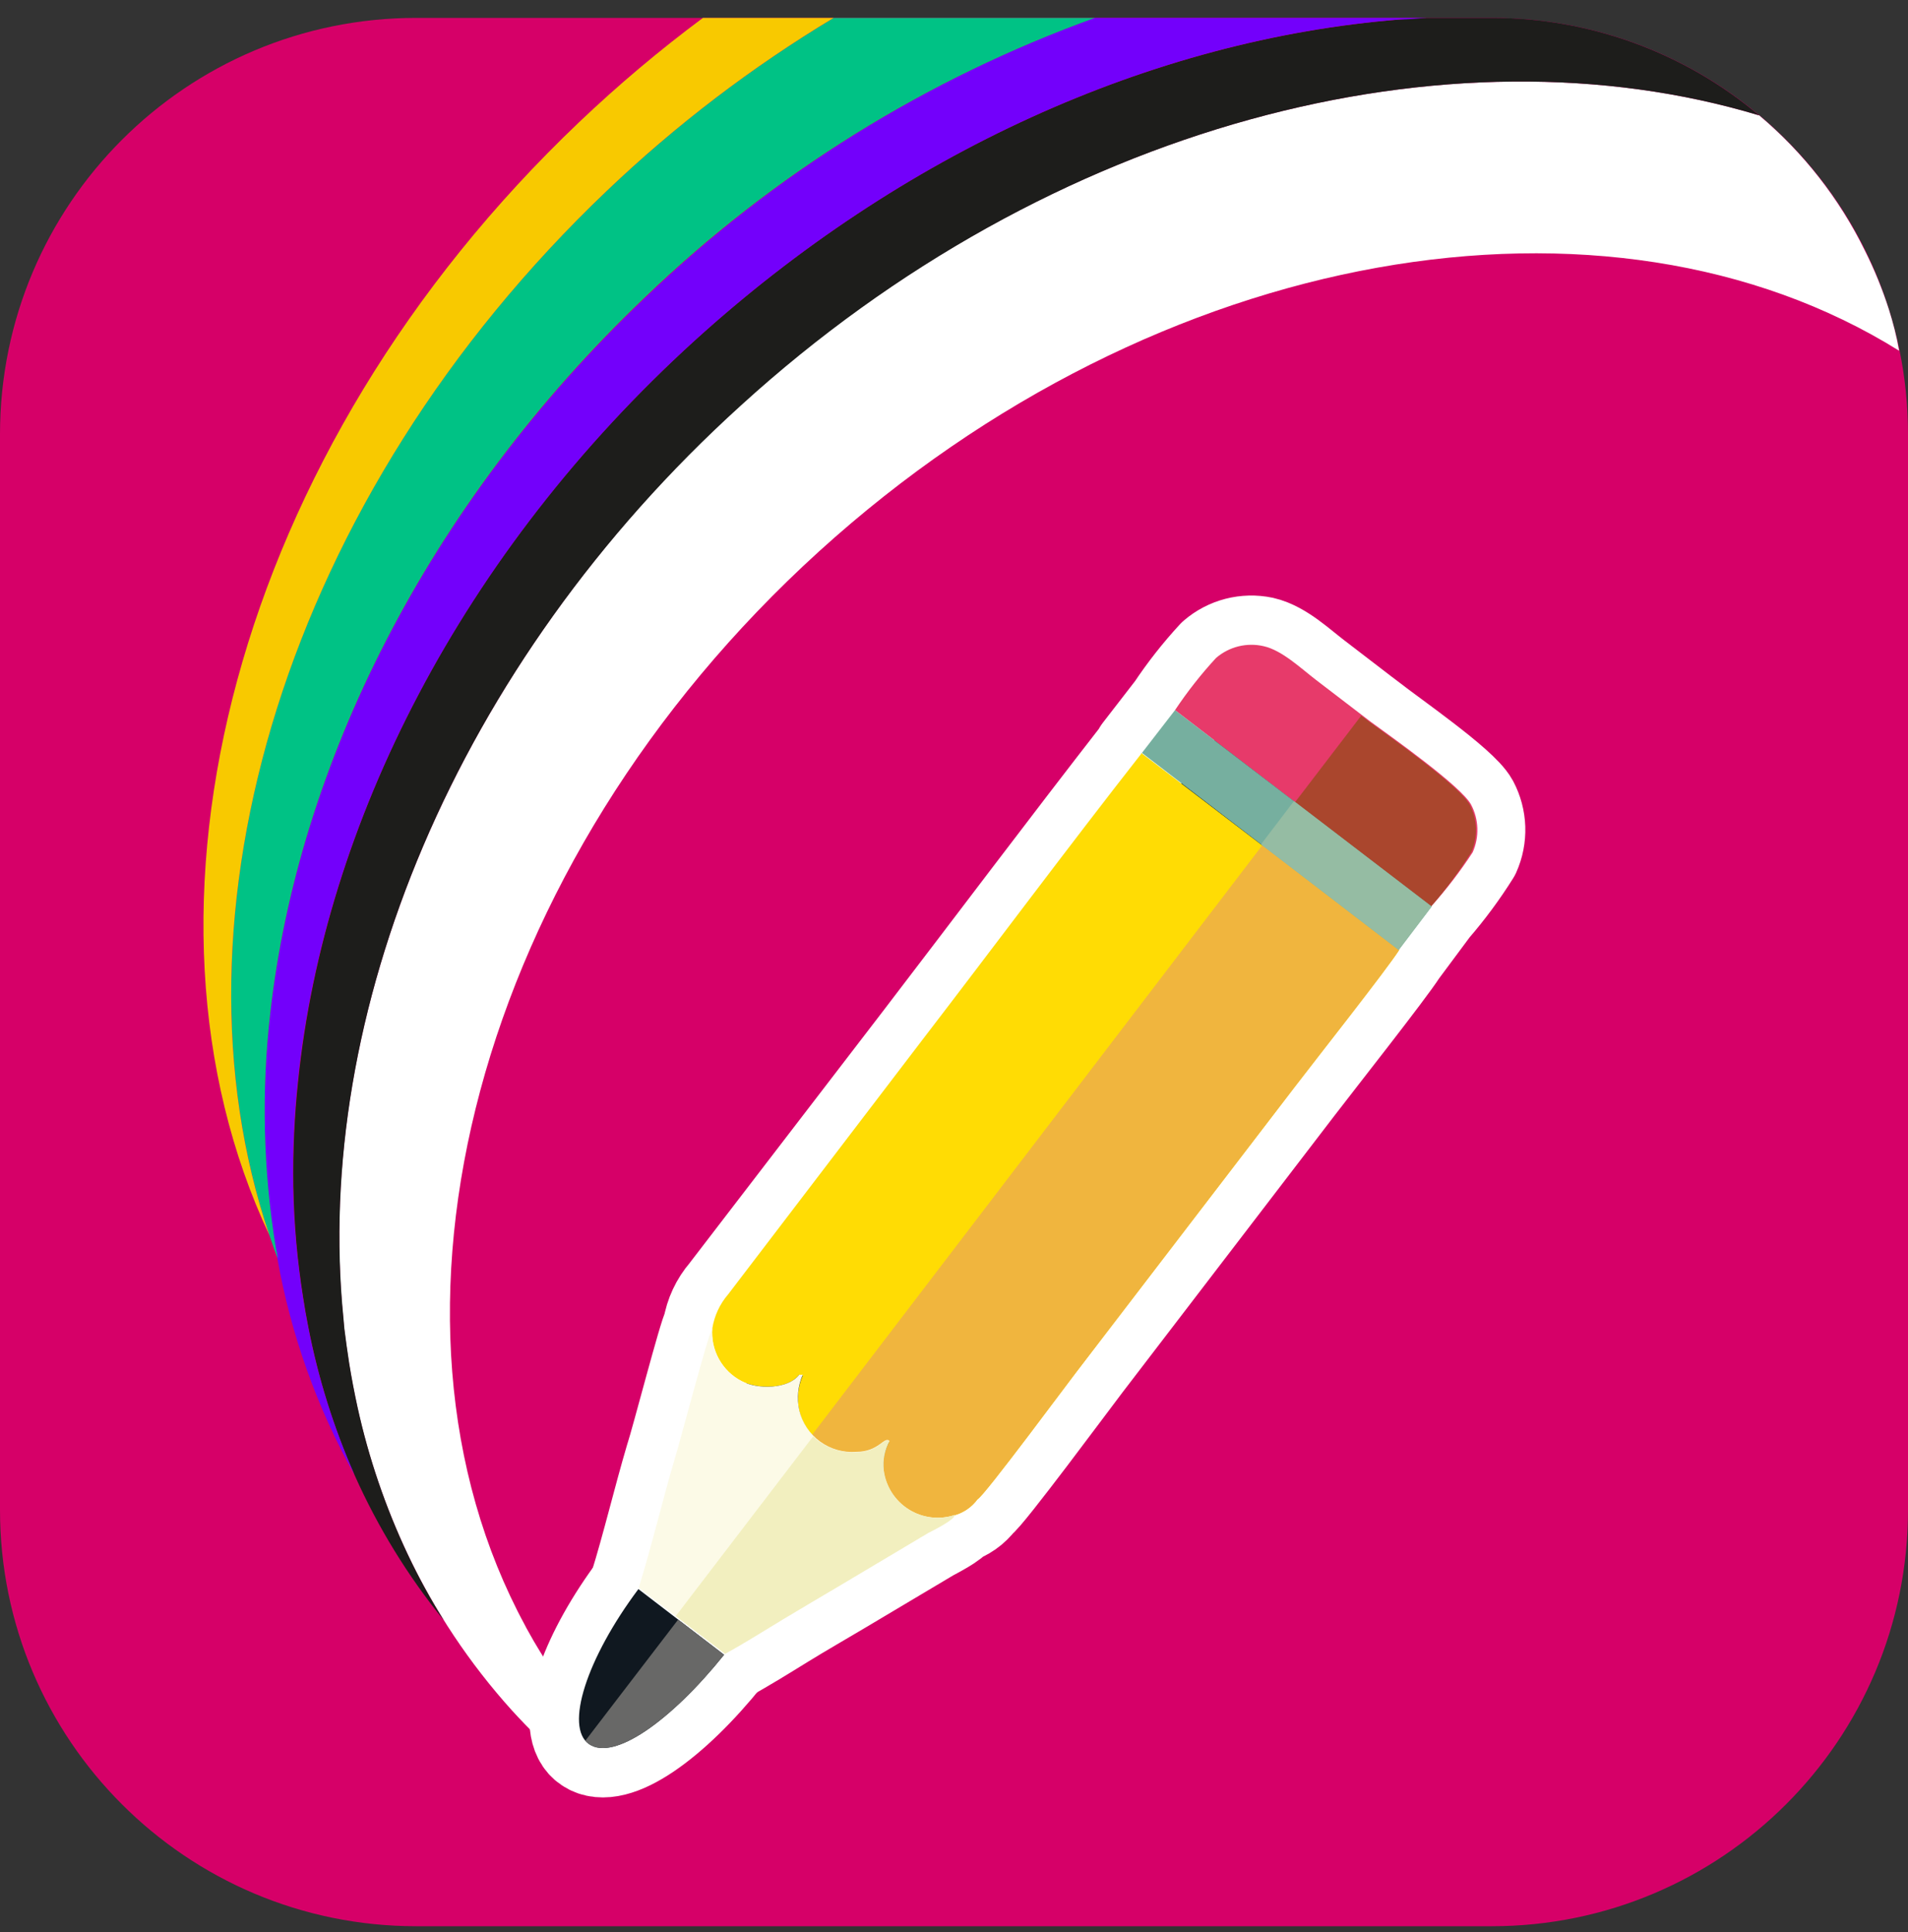
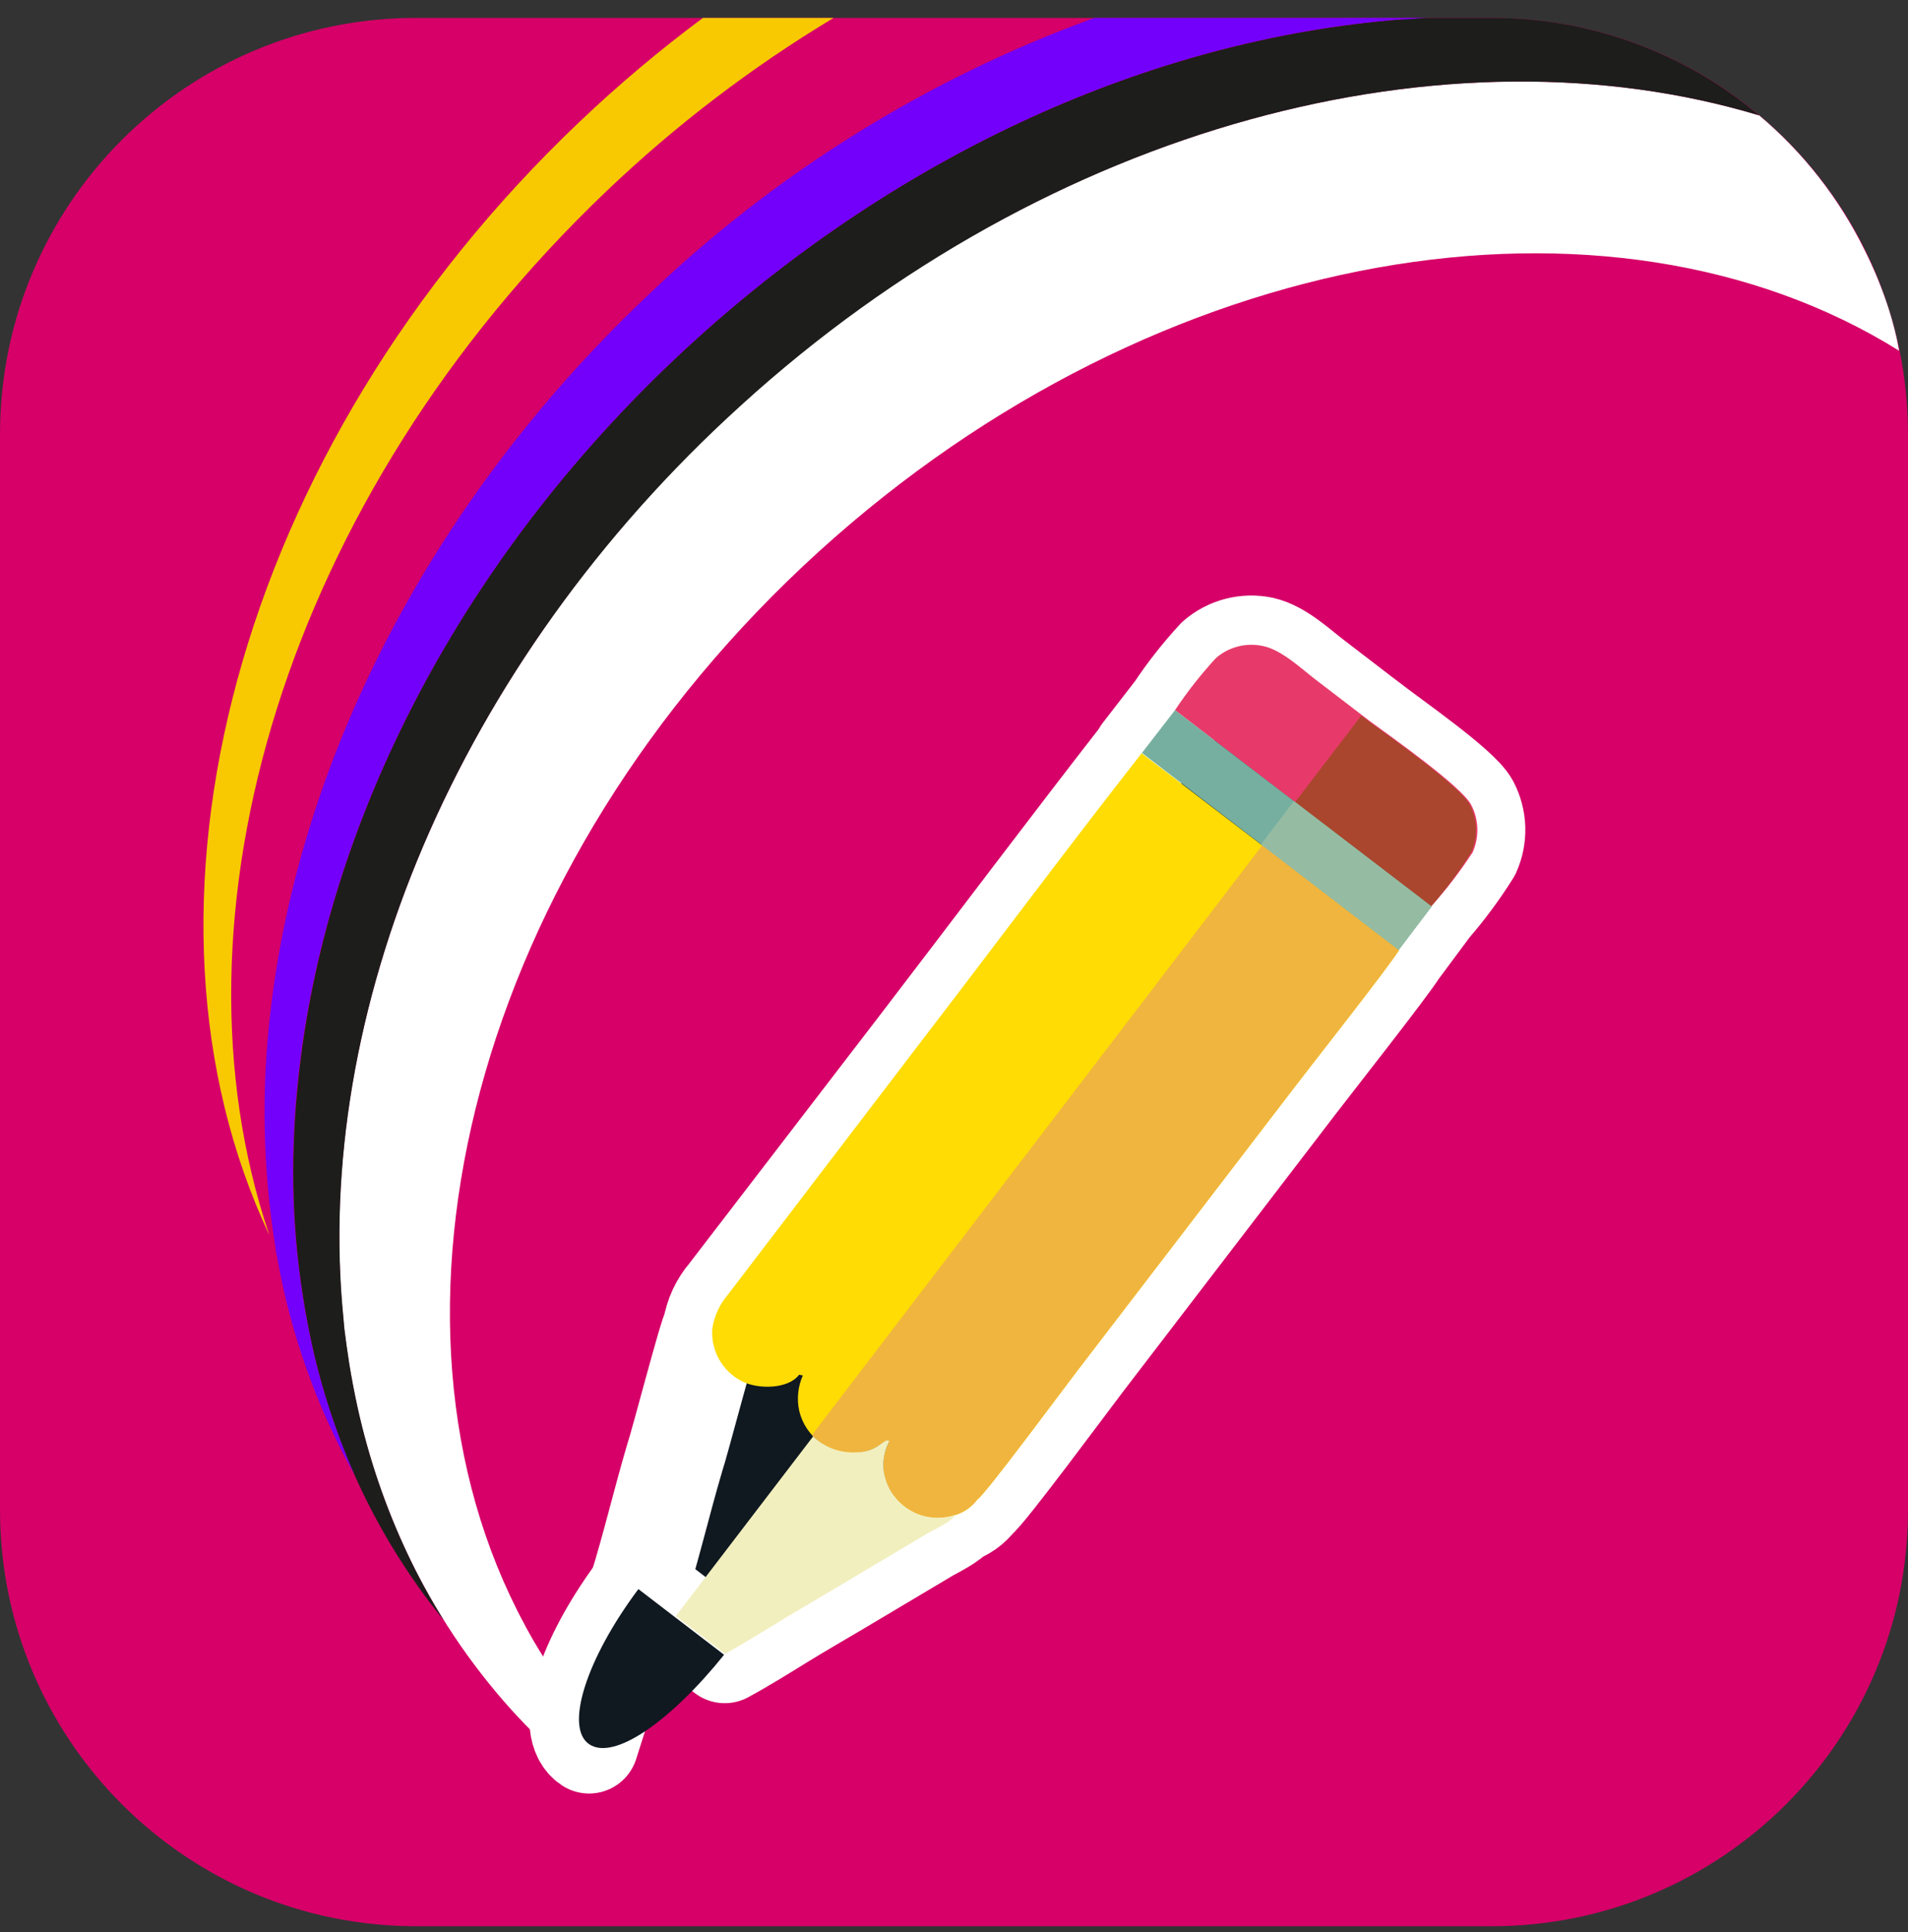
<svg xmlns="http://www.w3.org/2000/svg" width="80" height="81" viewBox="0 0 80 81" fill="none">
  <rect x="0" y="0" width="80" height="81" fill="#333333" stroke="none" />
  <path d="M62.547 0.75H17.453C7.814 0.75 0 8.564 0 18.203V63.297C0 72.936 7.814 80.75 17.453 80.75H62.547C72.186 80.75 80 72.936 80 63.297V18.203C80 8.564 72.186 0.75 62.547 0.75Z" fill="#D60068" />
  <path d="M79.2 12.977C78.927 12.125 78.589 11.296 78.187 10.497C77.119 8.324 75.612 6.396 73.76 4.837C60.767 0.923 44.08 5.15 31.053 16.97C19.053 27.897 13.14 42.557 14.387 55.223L14.427 55.677C14.487 56.157 14.553 56.637 14.627 57.11C14.727 57.737 14.847 58.357 14.98 58.97C15.448 61.1 16.155 63.171 17.087 65.143C18.217 67.526 19.688 69.731 21.453 71.69C22.201 72.511 22.998 73.286 23.84 74.01L25.173 72.677C24.447 71.856 23.778 70.985 23.173 70.07C22.987 69.797 22.82 69.523 22.647 69.243C22.473 68.963 22.287 68.643 22.12 68.337C22.08 68.27 22.047 68.203 22.013 68.137C15.033 55.25 19.88 36.243 34.347 23.11C48.56 10.21 67.447 7.11 79.627 14.703C79.52 14.083 79.373 13.53 79.2 12.977Z" fill="white" />
  <path d="M62.547 0.75H59.88C59.487 0.75 59.1 0.783 58.7 0.817C48.267 1.65 37.773 6.43 29.127 14.277C19.333 23.177 13.6 34.563 12.5 45.33C12.344 46.796 12.277 48.27 12.3 49.743C12.328 51.307 12.466 52.866 12.713 54.41C12.773 54.817 12.847 55.223 12.927 55.63C13.341 57.77 13.994 59.856 14.873 61.85C15.846 64.029 17.101 66.071 18.607 67.923C18.05 67.036 17.547 66.117 17.1 65.17C16.168 63.198 15.462 61.127 14.993 58.997C14.86 58.383 14.74 57.763 14.64 57.137C14.567 56.663 14.5 56.183 14.44 55.703L14.4 55.25C13.14 42.583 19.02 27.917 31.067 16.997C44.08 5.15 60.767 0.923 73.76 4.837C70.622 2.193 66.65 0.745 62.547 0.75Z" fill="#1D1D1B" />
  <path d="M47.887 0.75H45.887C38.857 3.3 32.441 7.297 27.053 12.483C17.887 21.203 12.514 32.083 11.334 42.463C10.951 45.742 11.025 49.058 11.553 52.317C11.553 52.457 11.607 52.597 11.627 52.743C12.191 55.929 13.284 58.998 14.86 61.823C13.981 59.829 13.328 57.743 12.914 55.603C12.834 55.197 12.76 54.79 12.7 54.383C12.453 52.839 12.315 51.28 12.287 49.717C12.264 48.243 12.331 46.769 12.487 45.303C13.6 34.563 19.334 23.177 29.127 14.277C37.773 6.43 48.267 1.65 58.667 0.817C59.067 0.817 59.453 0.77 59.847 0.75H47.887Z" fill="#7300FB" />
-   <path d="M39.28 0.75H34.953C31.525 2.81 28.334 5.243 25.44 8.003C11.94 20.843 6.773 38.41 11.293 51.777C11.4 52.103 11.52 52.443 11.64 52.743C11.64 52.597 11.593 52.457 11.567 52.317C11.034 49.059 10.955 45.743 11.333 42.463C12.5 32.11 17.873 21.203 27.04 12.463C32.439 7.28 38.867 3.29 45.907 0.75L39.28 0.75Z" fill="#00C285" />
  <path d="M11.293 51.777C6.767 38.41 11.96 20.843 25.44 8.003C28.334 5.243 31.525 2.81 34.953 0.75L29.473 0.75C27.658 2.1 25.926 3.558 24.287 5.117C9.787 18.903 4.887 38.143 11.293 51.777Z" fill="#F8C900" />
  <path fill-rule="evenodd" clip-rule="evenodd" d="M50.987 27.583C50.357 28.266 49.782 28.997 49.267 29.77L47.88 31.563V31.603C44.767 35.603 41.727 39.65 38.654 43.663L30.52 54.257C30.17 54.661 29.94 55.155 29.854 55.683C29.687 55.91 28.52 60.43 28.287 61.123C27.753 62.93 27.32 64.783 26.767 66.563L28.32 67.75L30.387 69.33C31.174 68.903 32.04 68.363 32.82 67.883C33.6 67.403 34.413 66.937 35.233 66.45L38.907 64.263C39.074 64.163 39.993 63.71 40.02 63.51C40.403 63.4 40.739 63.165 40.974 62.843C41.24 62.737 44.887 57.81 45.413 57.123L54.3 45.523C55.12 44.45 58.14 40.623 58.647 39.823L60 38.003C60.62 37.287 61.184 36.525 61.687 35.723C61.828 35.407 61.895 35.062 61.884 34.716C61.872 34.369 61.782 34.03 61.62 33.723C61.2 32.95 58.287 30.943 57.4 30.243L57.074 29.997L55.127 28.503C54.46 27.997 53.694 27.257 52.927 27.083C52.587 27.012 52.235 27.021 51.899 27.107C51.562 27.194 51.25 27.357 50.987 27.583Z" fill="#101820" stroke="white" stroke-width="4.14" stroke-linecap="round" stroke-linejoin="round" />
-   <path fill-rule="evenodd" clip-rule="evenodd" d="M24.54 72.977C24.587 73.03 24.641 73.077 24.7 73.117C25.74 73.83 28.127 72.15 30.36 69.37L26.767 66.617C24.72 69.35 23.753 72.083 24.54 72.977Z" fill="#101820" stroke="white" stroke-width="4.14" stroke-linecap="round" stroke-linejoin="round" />
+   <path fill-rule="evenodd" clip-rule="evenodd" d="M24.54 72.977C24.587 73.03 24.641 73.077 24.7 73.117L26.767 66.617C24.72 69.35 23.753 72.083 24.54 72.977Z" fill="#101820" stroke="white" stroke-width="4.14" stroke-linecap="round" stroke-linejoin="round" />
  <path fill-rule="evenodd" clip-rule="evenodd" d="M33.507 57.63C33.053 58.237 31.78 58.257 31.093 57.897C30.693 57.69 30.363 57.37 30.145 56.976C29.926 56.582 29.83 56.132 29.867 55.683C29.953 55.155 30.183 54.661 30.533 54.257L38.62 43.663C41.693 39.663 44.733 35.577 47.847 31.603V31.563L58.667 39.823C58.16 40.623 55.14 44.45 54.32 45.523L45.427 57.13C44.9 57.797 41.253 62.743 40.987 62.85C40.752 63.172 40.416 63.407 40.033 63.517C39.715 63.623 39.378 63.657 39.045 63.618C38.713 63.579 38.392 63.467 38.108 63.29C37.824 63.113 37.581 62.875 37.399 62.594C37.217 62.313 37.099 61.995 37.053 61.663C37.004 61.239 37.088 60.811 37.293 60.437C37.08 60.223 36.847 60.87 35.907 60.897C35.366 60.939 34.828 60.787 34.389 60.468C33.951 60.149 33.64 59.684 33.513 59.157C33.401 58.656 33.453 58.133 33.66 57.663L33.507 57.63Z" fill="#FFDC04" />
  <path fill-rule="evenodd" clip-rule="evenodd" d="M52.94 35.417L58.667 39.823C58.16 40.623 55.14 44.45 54.32 45.523L45.427 57.13C44.9 57.797 41.253 62.743 40.987 62.85C40.752 63.172 40.416 63.407 40.033 63.517C39.715 63.623 39.378 63.657 39.045 63.618C38.713 63.579 38.393 63.467 38.108 63.29C37.824 63.113 37.582 62.876 37.399 62.594C37.217 62.313 37.099 61.995 37.053 61.663C37.004 61.239 37.088 60.811 37.293 60.437C37.08 60.223 36.847 60.87 35.907 60.897C35.561 60.917 35.215 60.862 34.893 60.736C34.57 60.609 34.279 60.414 34.04 60.163L52.94 35.417Z" fill="#F0B53E" />
-   <path fill-rule="evenodd" clip-rule="evenodd" d="M40.033 63.51C40.033 63.71 39.087 64.177 38.92 64.263L35.247 66.45C34.427 66.937 33.64 67.397 32.833 67.883C32.027 68.37 31.187 68.903 30.4 69.33L26.78 66.563C27.333 64.783 27.767 62.93 28.3 61.123C28.507 60.457 29.7 55.91 29.867 55.683C29.83 56.132 29.927 56.582 30.145 56.976C30.363 57.37 30.693 57.69 31.093 57.897C31.76 58.257 33.053 58.237 33.507 57.63H33.66C33.453 58.099 33.401 58.623 33.513 59.123C33.64 59.651 33.951 60.115 34.389 60.434C34.828 60.753 35.366 60.905 35.907 60.863C36.847 60.863 37.08 60.197 37.293 60.403C37.088 60.778 37.004 61.206 37.053 61.63C37.095 61.964 37.211 62.285 37.392 62.569C37.572 62.854 37.814 63.094 38.099 63.274C38.384 63.454 38.705 63.568 39.04 63.609C39.374 63.65 39.714 63.616 40.033 63.51Z" fill="#FCFAE7" />
  <path fill-rule="evenodd" clip-rule="evenodd" d="M40.033 63.51C40.033 63.71 39.087 64.177 38.92 64.263L35.247 66.45C34.427 66.937 33.64 67.397 32.833 67.883C32.027 68.37 31.187 68.903 30.4 69.33L28.333 67.75L34.093 60.217C34.334 60.446 34.618 60.624 34.931 60.739C35.242 60.853 35.575 60.903 35.907 60.883C36.847 60.883 37.08 60.217 37.293 60.423C37.088 60.797 37.004 61.226 37.053 61.65C37.098 61.983 37.215 62.301 37.397 62.583C37.579 62.865 37.821 63.103 38.106 63.281C38.39 63.459 38.711 63.571 39.044 63.611C39.377 63.65 39.715 63.616 40.033 63.51Z" fill="#F2EFBF" />
  <path fill-rule="evenodd" clip-rule="evenodd" d="M60 38.003L49.267 29.77C49.782 28.997 50.357 28.266 50.987 27.583C51.258 27.349 51.58 27.182 51.928 27.096C52.275 27.011 52.638 27.008 52.987 27.09C53.754 27.263 54.527 28.003 55.187 28.51L57.46 30.25C58.373 30.917 61.26 32.957 61.68 33.73C61.842 34.036 61.932 34.376 61.944 34.722C61.956 35.069 61.888 35.413 61.747 35.73C61.224 36.532 60.64 37.292 60 38.003Z" fill="#E73A6A" />
  <path fill-rule="evenodd" clip-rule="evenodd" d="M60 38.003L54.294 33.637L57.074 30.003L57.4 30.25C58.313 30.917 61.2 32.957 61.62 33.73C61.782 34.036 61.872 34.376 61.884 34.722C61.895 35.069 61.828 35.413 61.687 35.73C61.183 36.529 60.619 37.289 60 38.003Z" fill="#AA462D" />
  <path fill-rule="evenodd" clip-rule="evenodd" d="M58.647 39.823L47.88 31.563L49.267 29.77L60.027 38.003L58.647 39.823Z" fill="#76AF9F" />
  <path fill-rule="evenodd" clip-rule="evenodd" d="M58.647 39.823L52.873 35.397L54.253 33.583L60.027 38.003L58.647 39.823Z" fill="#95BCA3" />
  <path fill-rule="evenodd" clip-rule="evenodd" d="M26.767 66.617L30.36 69.37C28.127 72.15 25.74 73.83 24.7 73.117C23.66 72.403 24.6 69.51 26.767 66.617Z" fill="#101820" />
-   <path fill-rule="evenodd" clip-rule="evenodd" d="M28.433 67.897L30.36 69.37C28.127 72.15 25.74 73.83 24.7 73.117C24.641 73.077 24.587 73.03 24.54 72.977L28.433 67.897Z" fill="#686867" />
</svg>